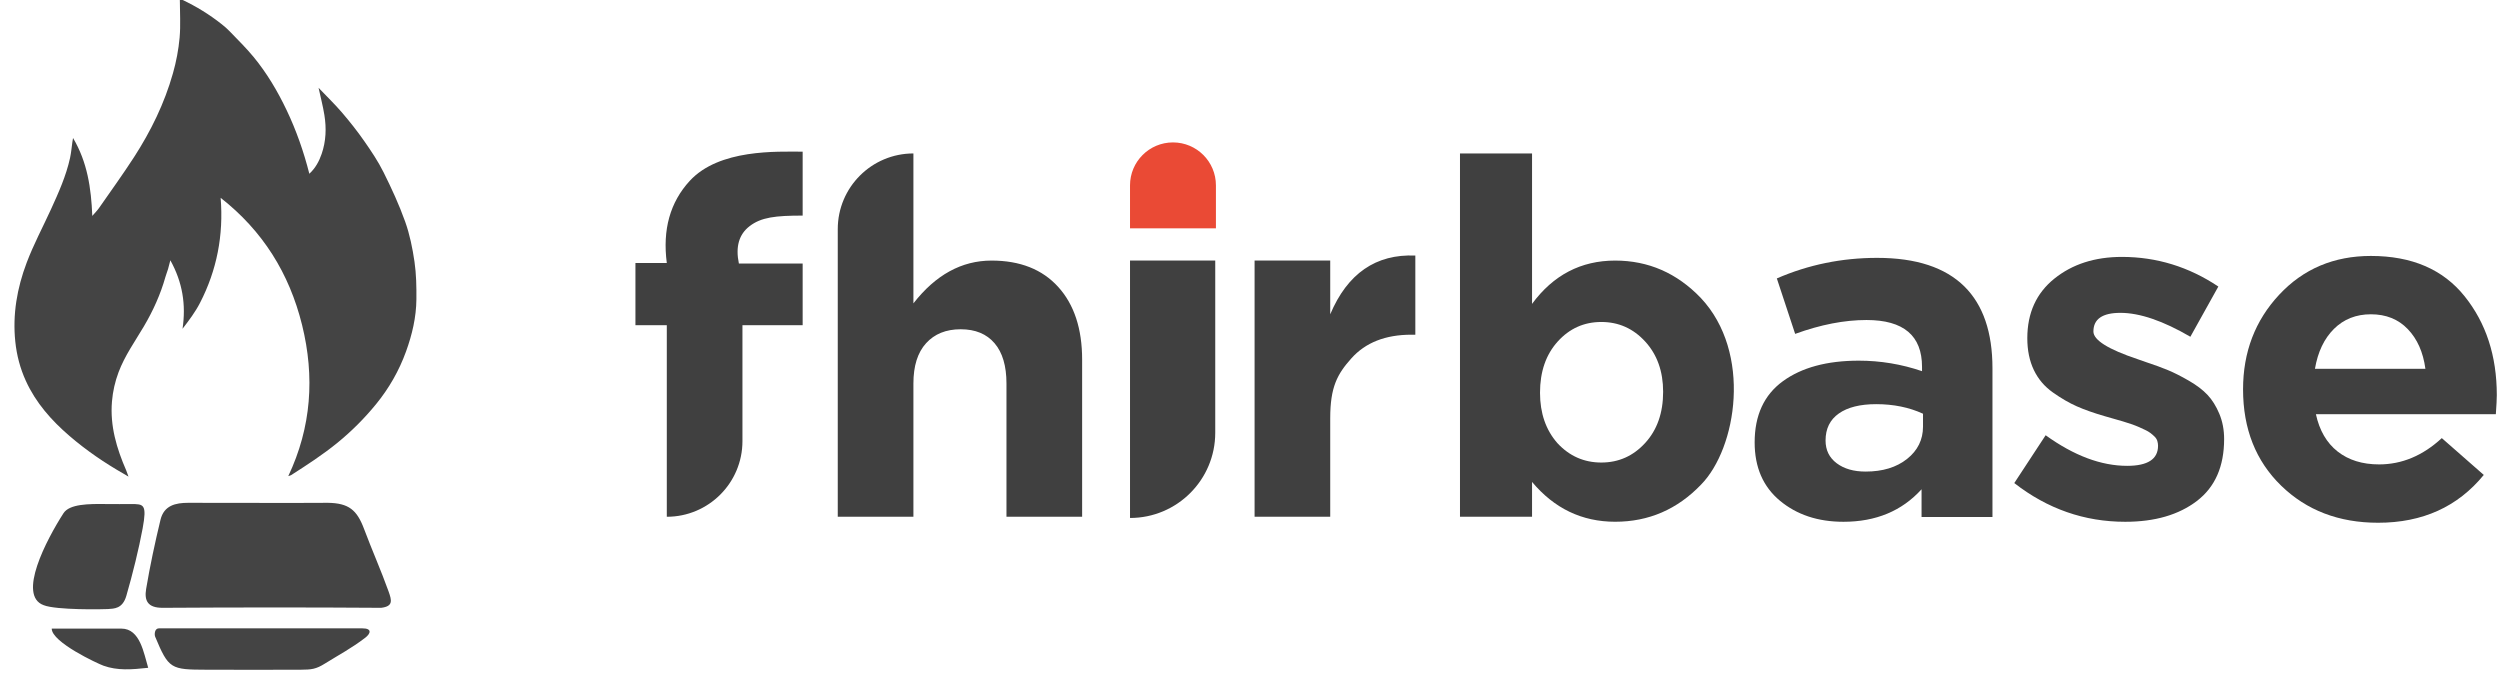
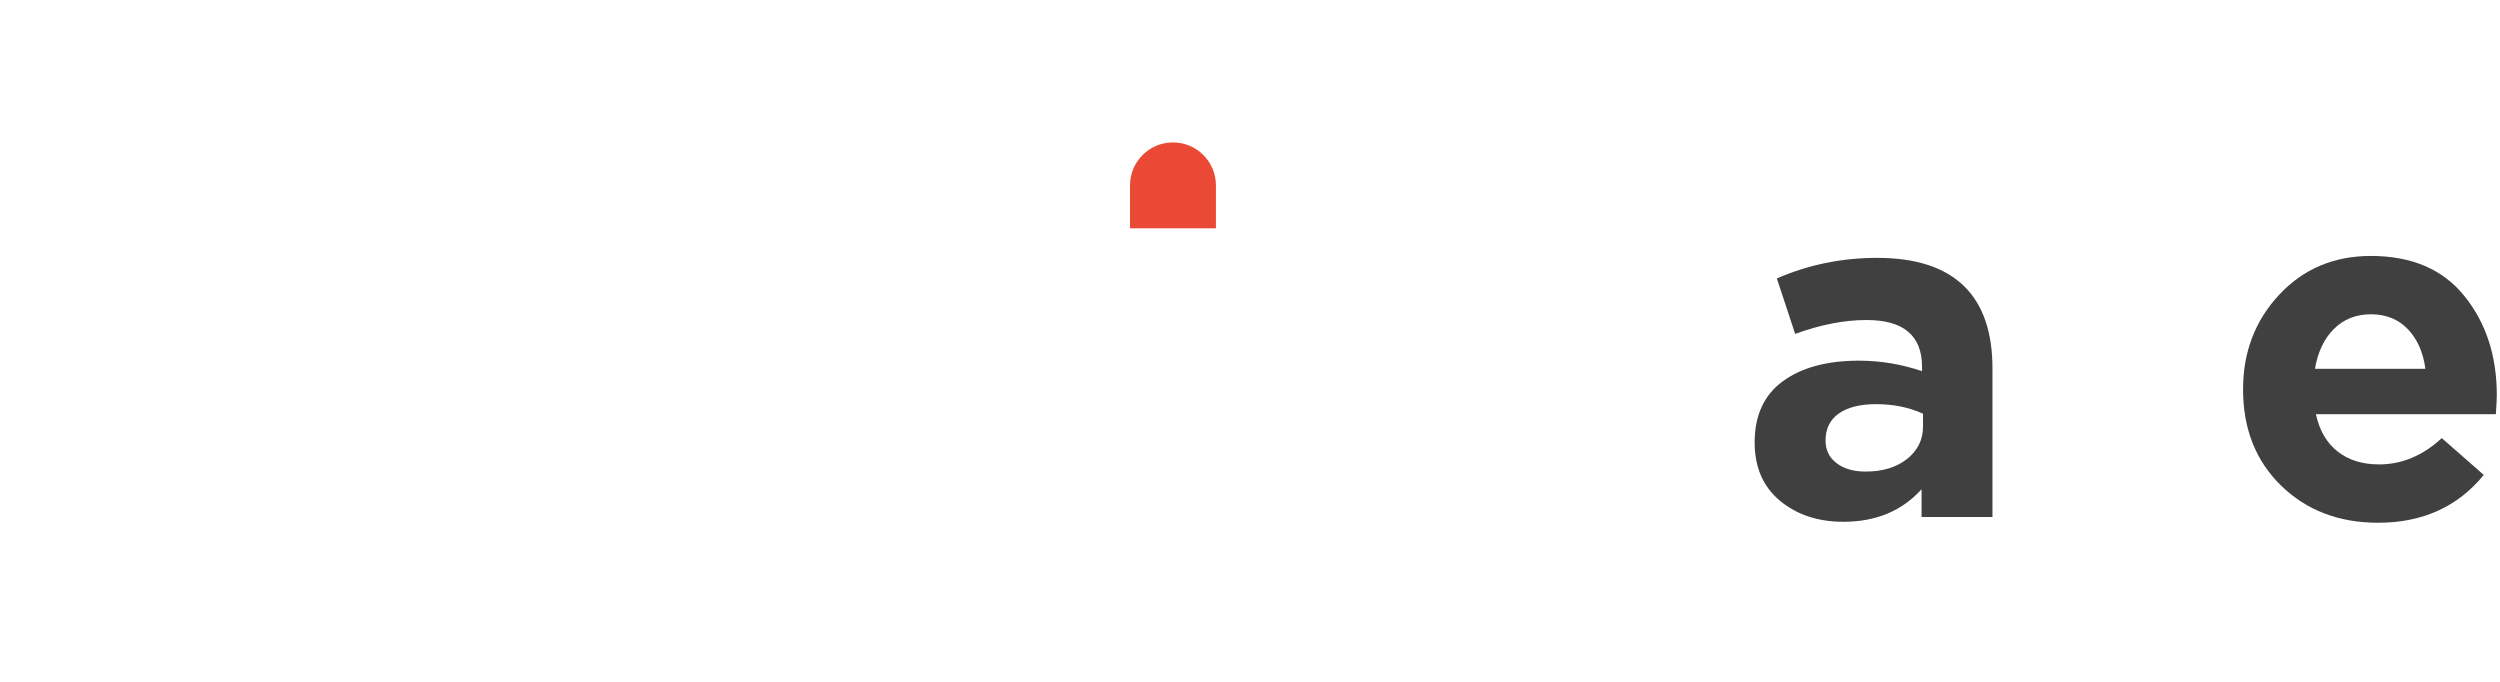
<svg xmlns="http://www.w3.org/2000/svg" width="143px" height="39px" viewBox="0 0 143 39" version="1.1">
  <title>Group 5</title>
  <desc>Created with Sketch.</desc>
  <defs />
  <g id="Page-27" stroke="none" stroke-width="1" fill="none" fill-rule="evenodd">
    <g id="Group-5" transform="translate(0, -1)">
      <g id="fhirbase" transform="translate(0.748, 0.996)" fill="#444444" fill-rule="nonzero">
-         <path d="M22.961,14.975 C22.848,14.199 22.689,13.415 22.427,12.681 C22.083,11.717 21.651,10.78 21.194,9.863 C20.881,9.233 20.483,8.642 20.08,8.065 C19.686,7.499 19.255,6.957 18.808,6.434 C18.392,5.951 17.932,5.507 17.474,5.027 C17.594,5.577 17.725,6.077 17.807,6.584 C17.929,7.335 17.9,8.085 17.65,8.809 C17.503,9.234 17.293,9.624 16.946,9.943 C16.622,8.668 16.199,7.464 15.649,6.309 C15.131,5.221 14.52,4.189 13.759,3.264 C13.336,2.75 12.858,2.284 12.398,1.804 C12.256,1.654 12.097,1.518 11.935,1.39 C11.241,0.839 10.491,0.379 9.695,0 L9.539,0 C9.54,0.719 9.59,1.444 9.526,2.157 C9.464,2.843 9.333,3.533 9.145,4.195 C8.66,5.915 7.881,7.504 6.92,8.991 C6.28,9.98 5.589,10.936 4.916,11.903 C4.812,12.052 4.681,12.18 4.531,12.355 C4.468,10.765 4.25,9.28 3.43,7.897 C3.412,8.008 3.4,8.072 3.391,8.136 C3.348,8.437 3.324,8.742 3.259,9.038 C3.033,10.068 2.604,11.02 2.171,11.97 C1.704,12.992 1.171,13.987 0.775,15.037 C0.231,16.478 -0.036,17.98 0.127,19.545 C0.209,20.334 0.407,21.08 0.73,21.789 C1.304,23.051 2.2,24.056 3.225,24.938 C4.191,25.77 5.24,26.485 6.343,27.113 C6.411,27.152 6.478,27.192 6.602,27.266 C6.542,27.102 6.512,27.006 6.473,26.915 C5.925,25.658 5.538,24.37 5.657,22.963 C5.706,22.385 5.832,21.832 6.033,21.296 C6.388,20.35 6.973,19.534 7.481,18.674 C8.007,17.782 8.434,16.843 8.717,15.837 C8.759,15.688 8.82,15.544 8.864,15.395 C8.908,15.25 8.941,15.103 8.996,14.893 C9.699,16.159 9.896,17.435 9.693,18.81 C10.063,18.329 10.423,17.853 10.693,17.328 C11.654,15.463 12.046,13.467 11.873,11.32 C14.274,13.199 15.8,15.634 16.531,18.594 C17.26,21.549 17.068,24.434 15.742,27.238 C15.826,27.209 15.869,27.203 15.902,27.182 C16.812,26.6 17.717,26.014 18.561,25.325 C19.37,24.664 20.104,23.929 20.762,23.123 C21.498,22.222 22.079,21.212 22.48,20.102 C22.826,19.142 23.06,18.155 23.07,17.131 C23.077,16.412 23.064,15.684 22.961,14.975 Z M20.074,30.254 C19.667,29.168 19.196,28.784 18.012,28.765 C15.346,28.784 12.681,28.759 10.015,28.765 C9.299,28.766 8.63,28.909 8.431,29.74 C8.117,31.047 7.833,32.365 7.611,33.691 C7.499,34.362 7.698,34.776 8.563,34.771 C12.727,34.745 16.89,34.742 21.054,34.771 C21.747,34.687 21.665,34.355 21.479,33.835 C21.048,32.634 20.531,31.473 20.074,30.254 Z M19.971,35.945 C17.17,35.945 10.725,35.95 8.343,35.945 C8.088,35.945 8.077,36.303 8.128,36.425 C8.899,38.277 9.023,38.305 11.048,38.312 C12.851,38.316 14.653,38.321 16.455,38.312 C17.074,38.308 17.326,38.28 17.837,37.96 C18.636,37.462 19.36,37.084 20.146,36.481 C20.444,36.252 20.563,35.945 19.971,35.945 Z M6.195,35.96 C4.763,35.96 3.604,35.962 2.211,35.96 C2.206,36.738 4.83,37.959 5.174,38.083 C5.967,38.367 6.767,38.308 7.729,38.202 C7.479,37.391 7.276,35.96 6.195,35.96 Z M5.43,34.842 C5.774,34.815 6.261,34.835 6.479,34.084 C6.839,32.842 7.199,31.381 7.41,30.235 C7.669,28.833 7.47,28.836 6.743,28.836 C6.333,28.836 5.852,28.843 5.372,28.836 C4.3,28.819 3.223,28.831 2.881,29.364 C1.912,30.873 0.227,34.073 1.752,34.621 C2.463,34.907 5.181,34.861 5.43,34.842 Z" />
-       </g>
+         </g>
      <g id="Group-4" transform="translate(36, 8.996)">
        <g id="Group-2" transform="translate(28.484, 0.125)">
-           <path d="M0.153,21.507 L0.153,6.78 L5.028,6.78 L5.028,14.27 L5.028,16.632 C5.028,19.324 2.845,21.507 0.153,21.507 Z" id="Combined-Shape" fill="#404040" />
          <path d="M2.61,0.025 L2.61,0.025 C3.967,0.025 5.067,1.125 5.067,2.482 L5.067,4.939 L0.153,4.939 L0.153,2.482 C0.153,1.125 1.253,0.025 2.61,0.025 Z" id="Rectangle-5" fill="#EA4A35" />
        </g>
-         <path d="M2.141,21.563 L2.141,10.607 L0.347,10.607 L0.347,7.049 L2.141,7.049 C1.891,5.138 2.329,3.572 3.453,2.35 C5.14,0.517 8.447,0.679 9.912,0.679 L9.912,4.336 C8.348,4.336 7.539,4.432 6.878,4.94 C6.268,5.407 6.064,6.12 6.264,7.077 L9.912,7.077 L9.912,10.607 L6.468,10.607 L6.468,17.236 C6.468,19.626 4.53,21.563 2.141,21.563 Z M11.92,21.563 L11.92,5.108 C11.92,2.719 13.857,0.781 16.247,0.781 L16.247,9.357 C17.518,7.725 19.008,6.909 20.716,6.909 C22.349,6.909 23.62,7.412 24.531,8.418 C25.442,9.424 25.898,10.809 25.898,12.574 L25.898,21.563 L21.57,21.563 L21.57,13.941 C21.57,12.935 21.343,12.166 20.887,11.635 C20.432,11.103 19.786,10.838 18.951,10.838 C18.116,10.838 17.457,11.103 16.973,11.635 C16.489,12.166 16.247,12.935 16.247,13.941 L16.247,21.563 L11.92,21.563 Z M35.762,21.563 L35.762,6.907 L40.089,6.907 L40.089,9.981 C41.076,7.647 42.699,6.527 44.957,6.622 L44.957,11.149 L44.73,11.149 C43.249,11.149 42.106,11.599 41.299,12.501 C40.492,13.402 40.089,14.142 40.089,15.926 L40.089,21.563 L35.762,21.563 Z" id="fhirbase" fill="#404040" />
        <path d="M69.443,21.85 C67.99,21.85 66.78,21.449 65.814,20.647 C64.849,19.845 64.366,18.732 64.366,17.31 C64.366,15.76 64.904,14.594 65.98,13.81 C67.056,13.026 68.505,12.634 70.326,12.634 C71.558,12.634 72.763,12.834 73.94,13.235 L73.94,12.989 C73.94,11.202 72.883,10.309 70.767,10.309 C69.498,10.309 68.137,10.573 66.683,11.102 L65.635,7.93 C67.438,7.146 69.351,6.754 71.374,6.754 C73.6,6.754 75.265,7.301 76.368,8.394 C77.435,9.452 77.969,11.011 77.969,13.071 L77.969,21.577 L73.913,21.577 L73.913,19.99 C72.791,21.23 71.301,21.85 69.443,21.85 Z M70.712,18.978 C71.687,18.978 72.478,18.737 73.085,18.254 C73.692,17.771 73.996,17.155 73.996,16.408 L73.996,15.669 C73.205,15.305 72.312,15.122 71.319,15.122 C70.399,15.122 69.686,15.3 69.181,15.656 C68.675,16.011 68.422,16.526 68.422,17.201 C68.422,17.748 68.633,18.181 69.056,18.5 C69.48,18.819 70.031,18.978 70.712,18.978 Z" id="Combined-Shape" fill="#404040" fill-rule="nonzero" />
-         <path d="M85.564,21.85 C83.228,21.85 81.112,21.112 79.217,19.635 L81.011,16.9 C82.63,18.067 84.184,18.65 85.674,18.65 C86.851,18.65 87.44,18.267 87.44,17.502 C87.44,17.41 87.426,17.319 87.399,17.228 C87.371,17.137 87.32,17.055 87.247,16.982 C87.173,16.909 87.095,16.841 87.012,16.777 C86.93,16.713 86.819,16.649 86.681,16.585 C86.543,16.522 86.424,16.467 86.323,16.421 C86.221,16.376 86.079,16.321 85.895,16.257 C85.711,16.193 85.555,16.143 85.426,16.107 C85.297,16.07 85.122,16.02 84.901,15.956 C84.681,15.893 84.506,15.842 84.377,15.806 C83.752,15.624 83.223,15.437 82.791,15.245 C82.358,15.054 81.903,14.79 81.425,14.452 C80.947,14.115 80.583,13.686 80.335,13.167 C80.087,12.647 79.962,12.041 79.962,11.348 C79.962,9.908 80.477,8.773 81.508,7.943 C82.538,7.114 83.825,6.699 85.371,6.699 C87.357,6.699 89.197,7.264 90.889,8.394 L89.289,11.266 C87.725,10.354 86.391,9.899 85.288,9.899 C84.258,9.899 83.743,10.254 83.743,10.965 C83.743,11.458 84.589,11.986 86.281,12.552 C86.483,12.624 86.64,12.679 86.75,12.716 C87.247,12.88 87.67,13.035 88.019,13.181 C88.369,13.326 88.764,13.527 89.206,13.782 C89.647,14.037 90.002,14.306 90.268,14.589 C90.535,14.872 90.76,15.232 90.944,15.669 C91.128,16.107 91.22,16.59 91.22,17.119 C91.22,18.687 90.701,19.867 89.661,20.66 C88.622,21.454 87.256,21.85 85.564,21.85 Z" id="Path" fill="#404040" fill-rule="nonzero" />
        <path d="M100.029,21.905 C97.785,21.905 95.936,21.198 94.483,19.785 C93.03,18.372 92.303,16.535 92.303,14.274 C92.303,12.141 92.993,10.336 94.373,8.859 C95.752,7.383 97.5,6.644 99.615,6.644 C101.951,6.644 103.736,7.41 104.968,8.941 C106.201,10.473 106.817,12.36 106.817,14.603 C106.817,14.821 106.799,15.186 106.762,15.697 L96.47,15.697 C96.672,16.626 97.086,17.338 97.711,17.83 C98.337,18.322 99.128,18.568 100.084,18.568 C101.39,18.568 102.586,18.067 103.671,17.064 L106.072,19.17 C104.582,20.993 102.568,21.905 100.029,21.905 Z M96.415,13.098 L102.733,13.098 C102.604,12.15 102.269,11.394 101.726,10.829 C101.183,10.263 100.48,9.981 99.615,9.981 C98.769,9.981 98.065,10.259 97.504,10.815 C96.943,11.371 96.58,12.132 96.415,13.098 Z" id="Combined-Shape" fill="#404040" fill-rule="nonzero" />
-         <path d="M56.387,21.848 C54.489,21.848 52.905,21.089 51.633,19.57 L51.633,21.563 L47.511,21.563 L47.511,0.781 L51.633,0.781 L51.633,9.386 C52.848,7.735 54.433,6.909 56.387,6.909 C58.285,6.909 59.917,7.621 61.284,9.044 C64.226,12.17 63.346,17.64 61.298,19.727 C59.941,21.141 58.304,21.848 56.387,21.848 Z M53.087,17.355 C53.77,18.092 54.607,18.461 55.596,18.461 C56.585,18.461 57.422,18.088 58.105,17.341 C58.789,16.595 59.131,15.619 59.131,14.414 C59.131,13.245 58.789,12.287 58.105,11.54 C57.422,10.794 56.585,10.421 55.596,10.421 C54.607,10.421 53.775,10.794 53.1,11.54 C52.426,12.287 52.089,13.263 52.089,14.468 C52.089,15.637 52.421,16.599 53.087,17.355 Z" id="Combined-Shape" fill="#404040" fill-rule="nonzero" />
      </g>
    </g>
  </g>
</svg>